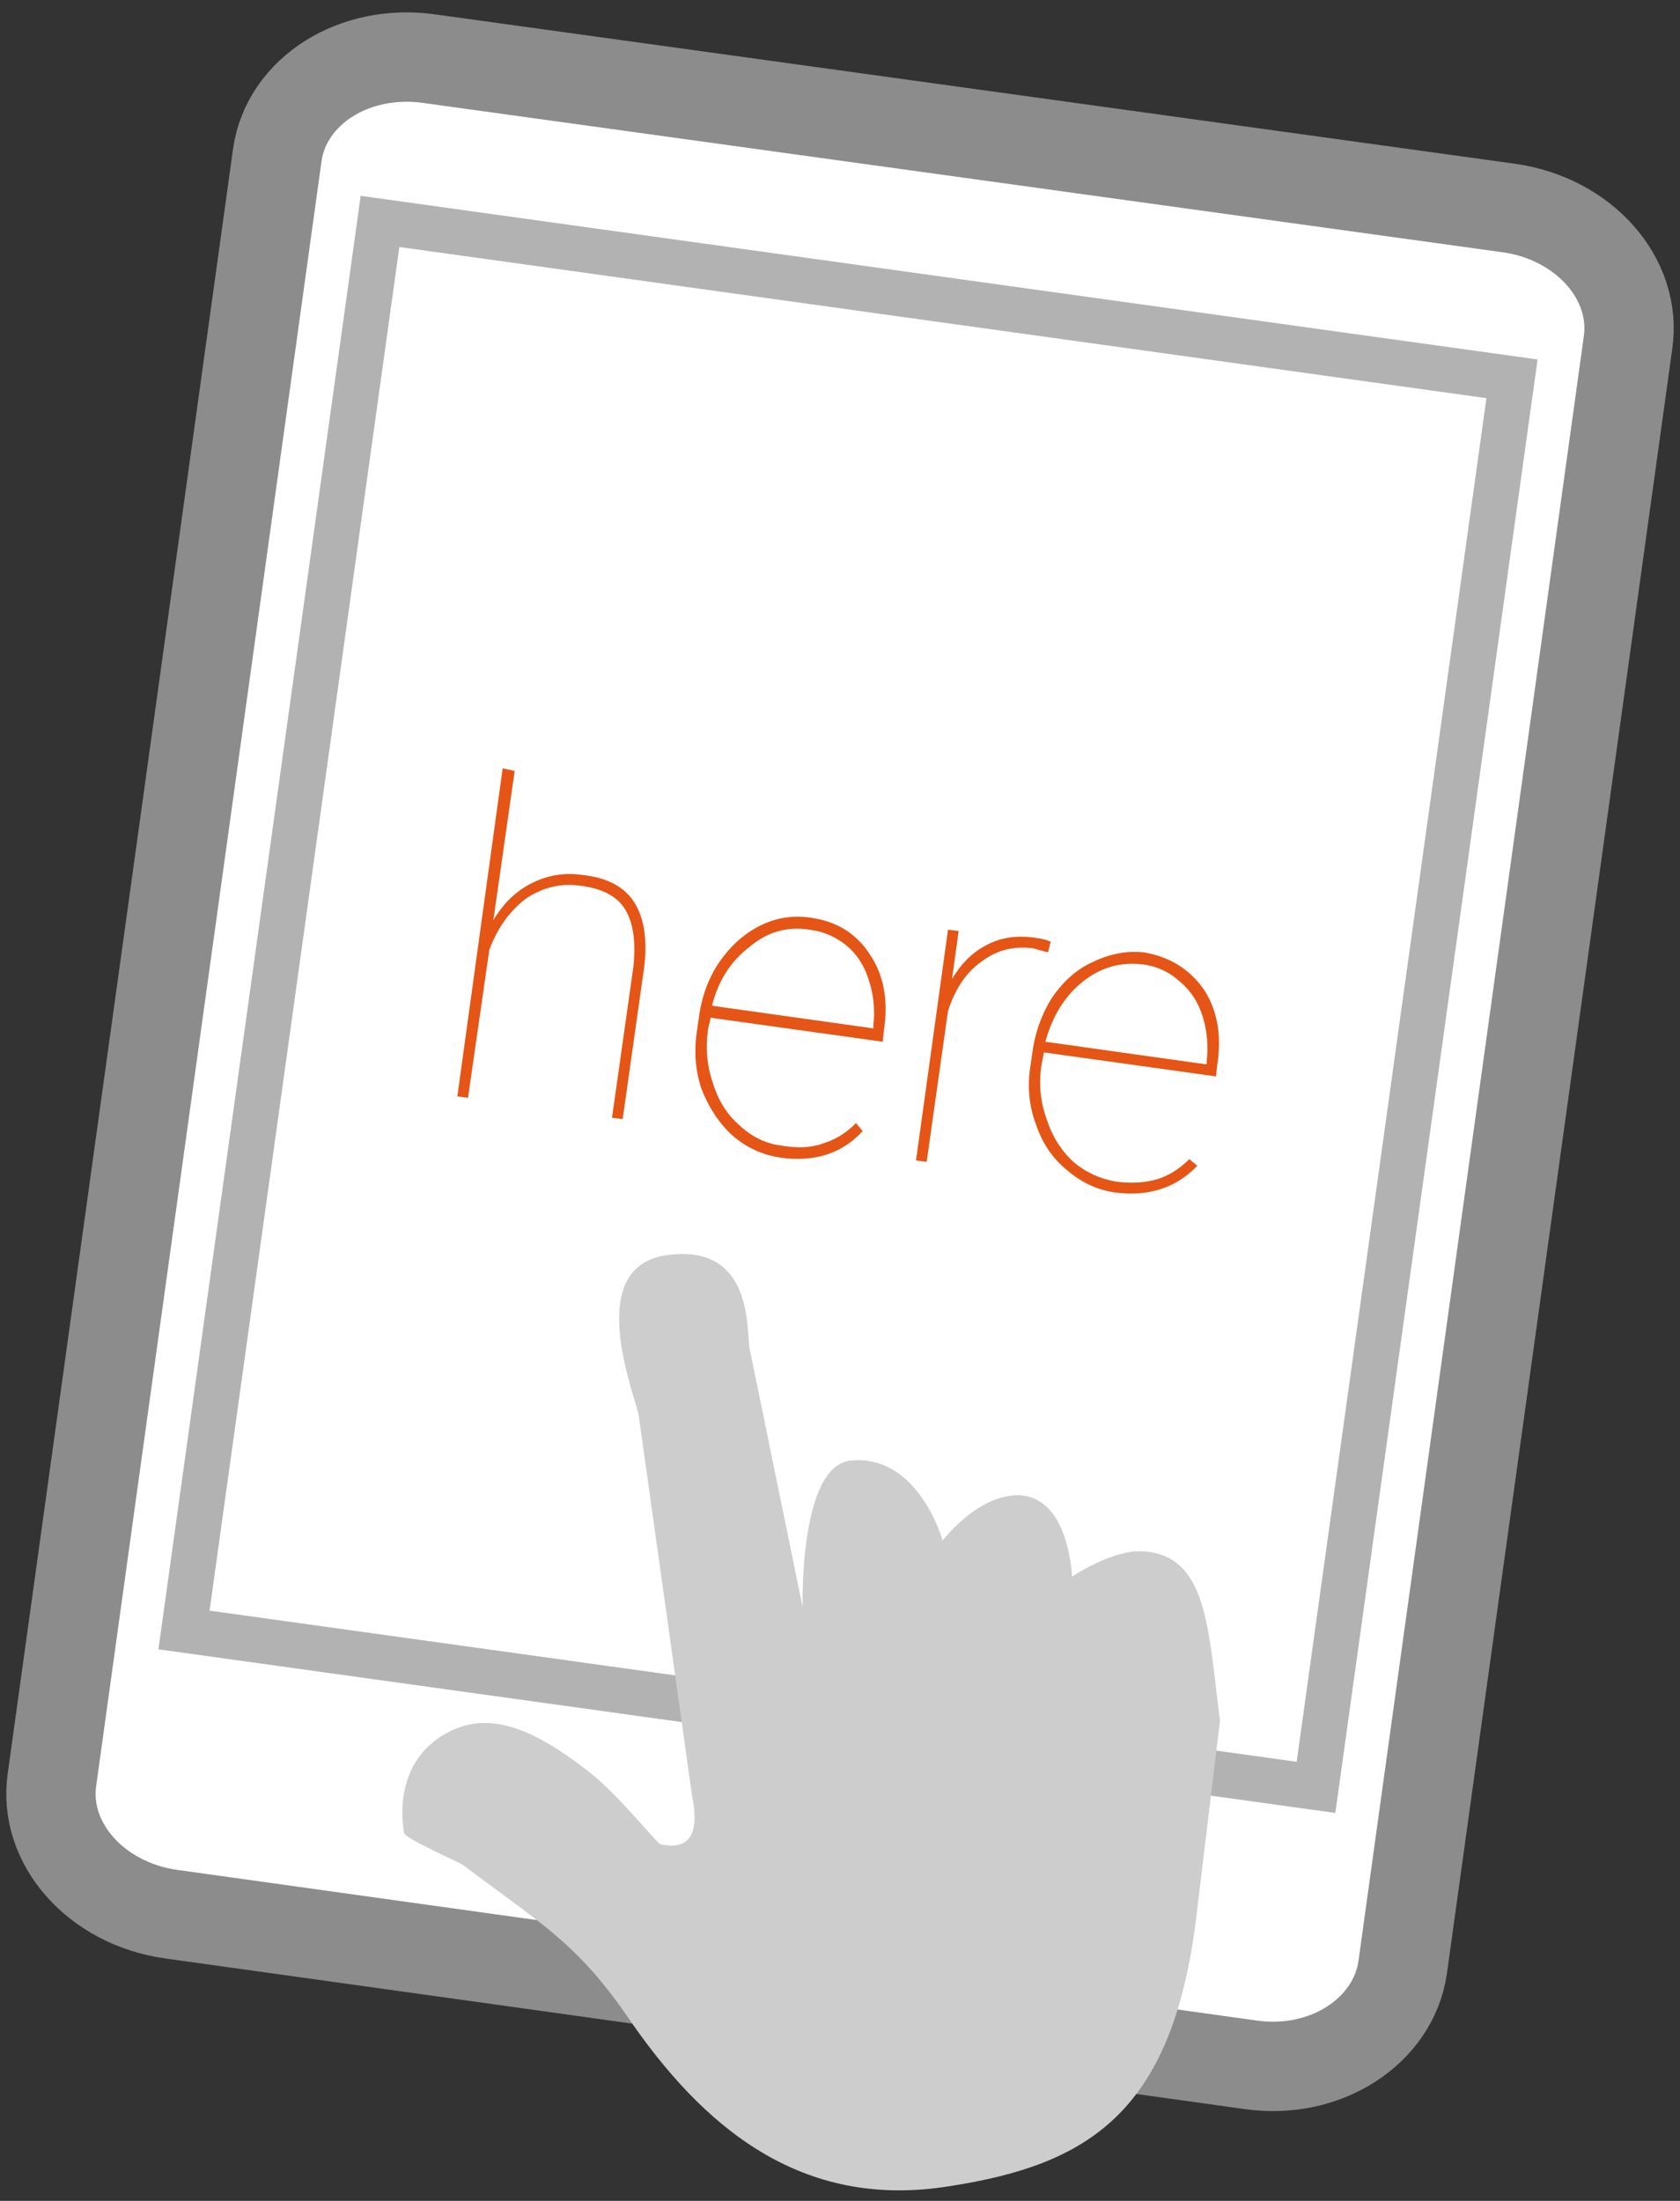
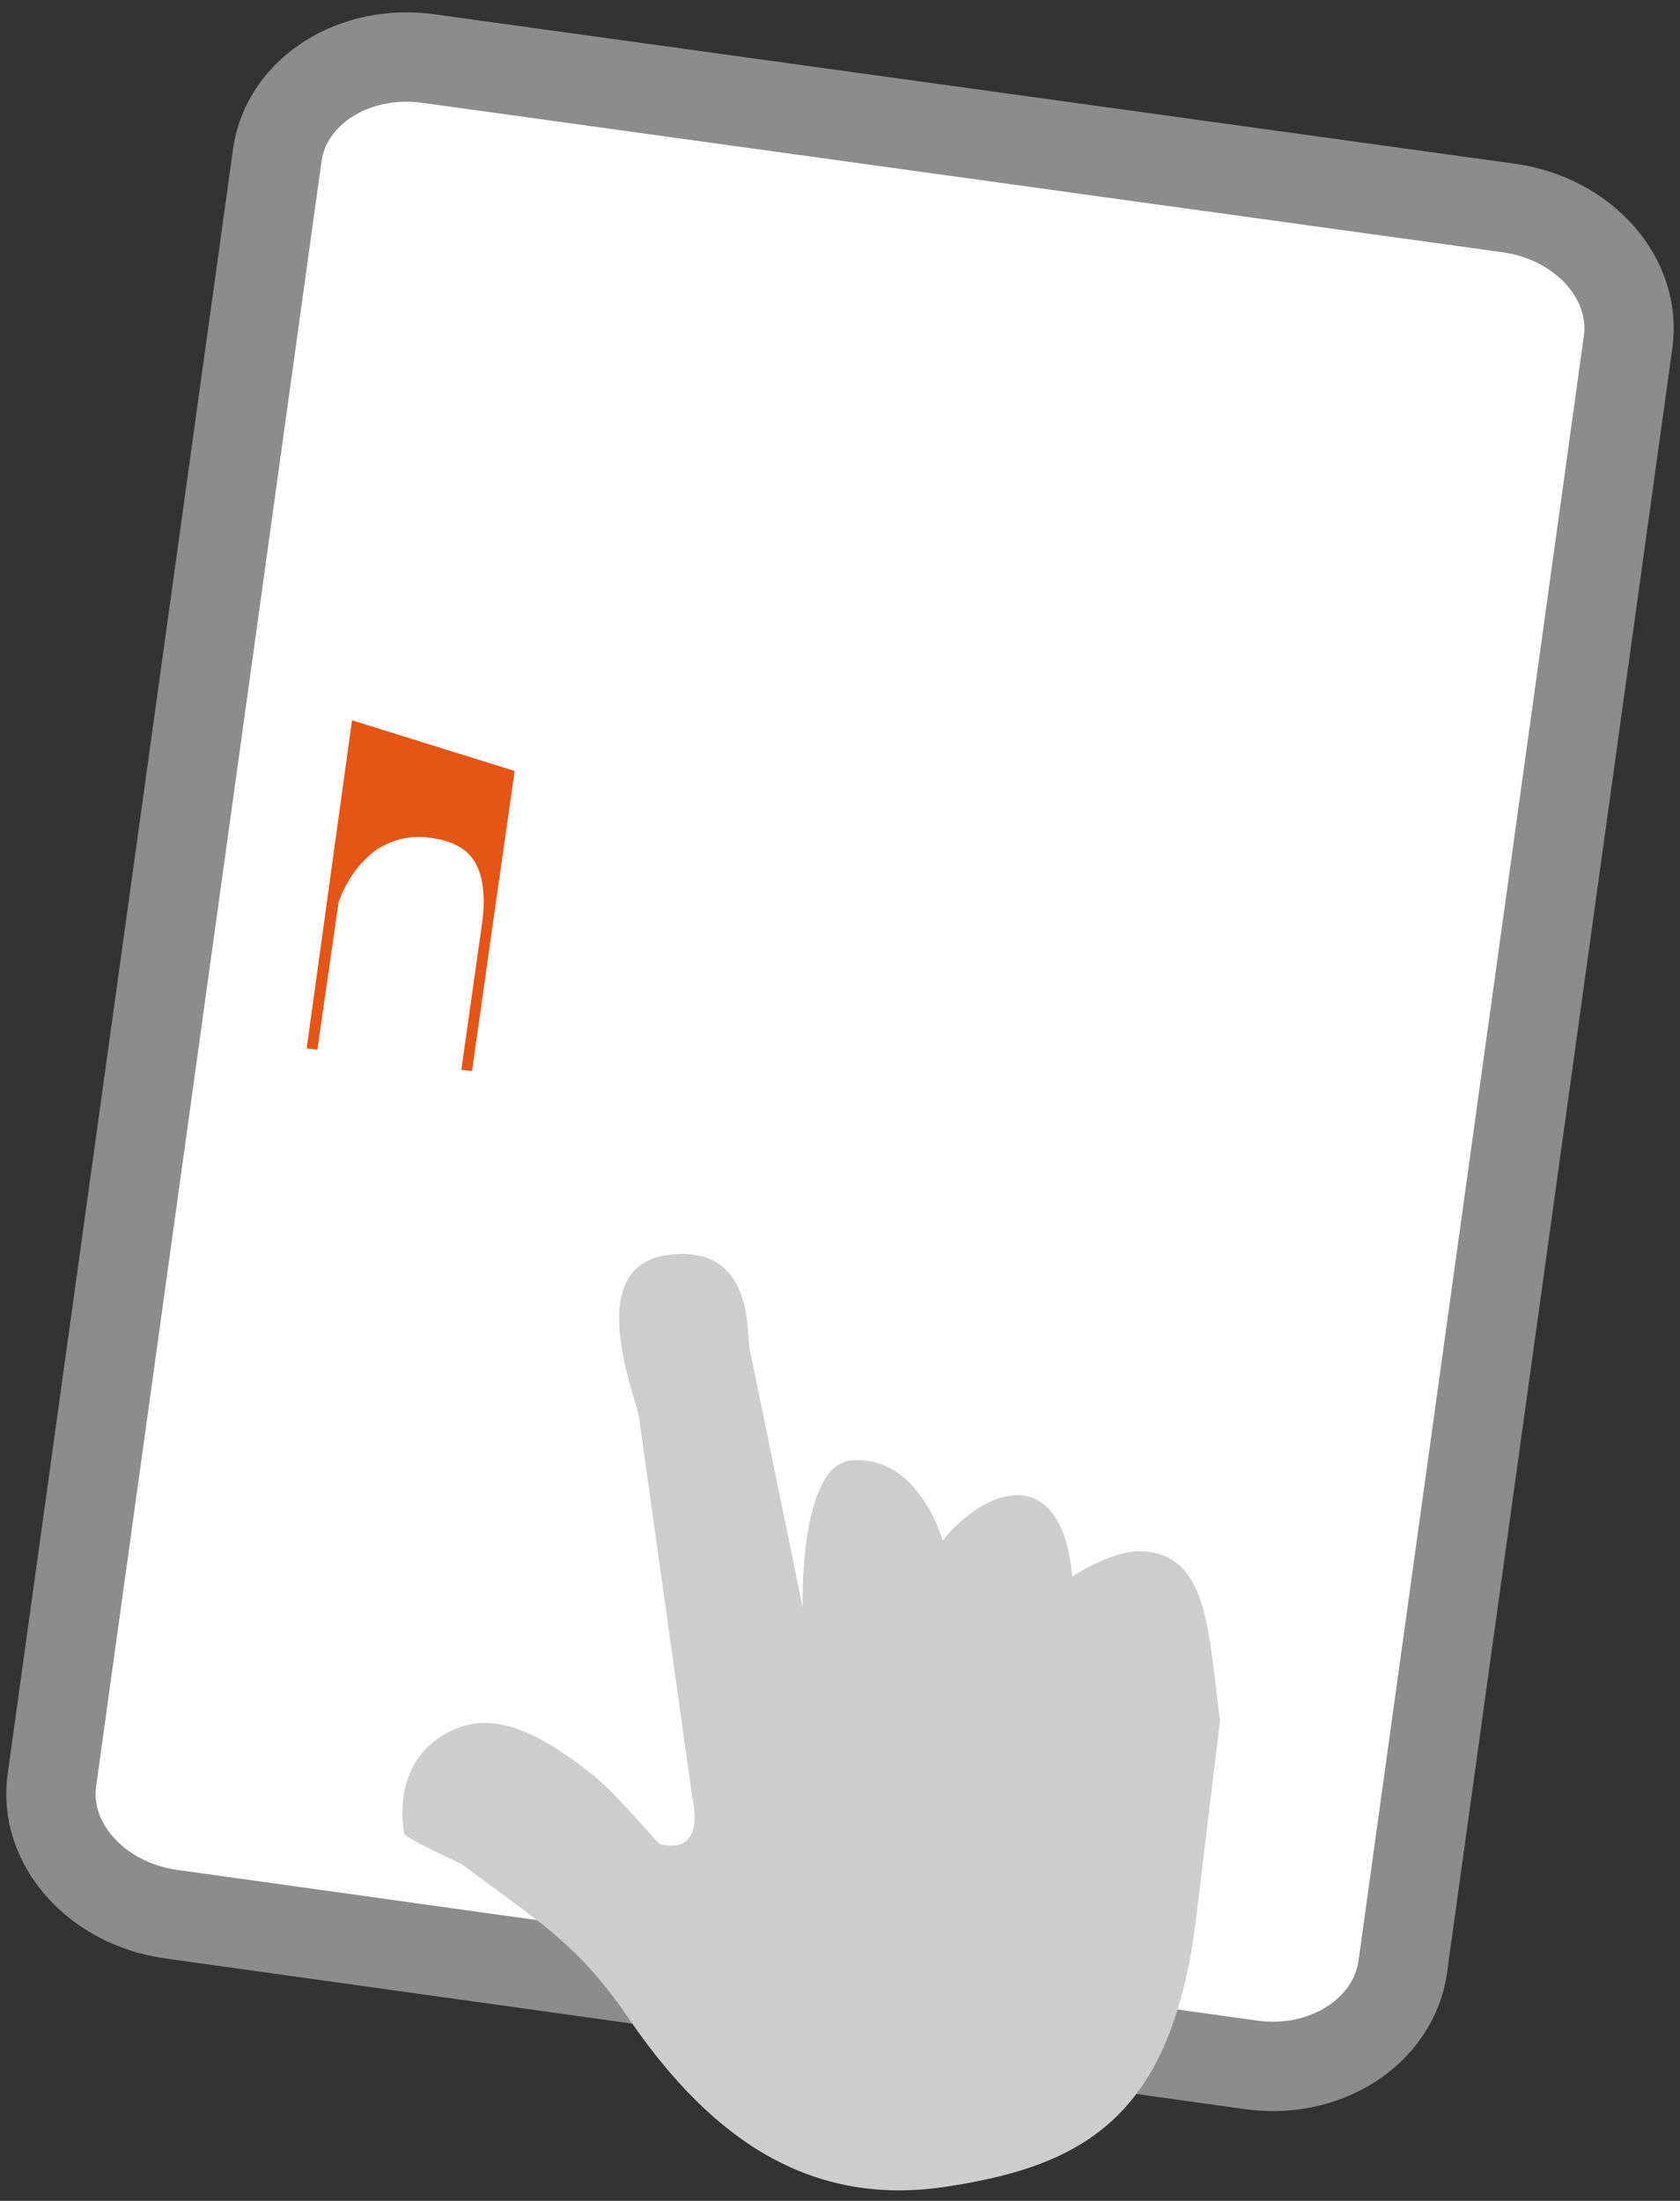
<svg xmlns="http://www.w3.org/2000/svg" version="1.2" viewBox="0 0 126 165" width="126" height="165">
  <rect x="0" y="0" width="126" height="165" fill="#333333" stroke="none" />
  <title>Folder 2</title>
  <style>
		.s0 { fill: #ffffff;stroke: #8c8c8c;stroke-width: 6.7 } 
		.s1 { fill: none;stroke: #b2b2b2;stroke-width: 3.4 } 
		.s2 { fill: #e55516 } 
		.s3 { fill: #cdcdcd } 
	</style>
  <g id="Folder 2">
    <path id="Path 244" class="s0" d="m32.2 4.4c-5.6-0.8-10.7 2.4-11.4 7.2l-16.9 121.8c-0.7 4.8 3.3 9.3 8.9 10.1l81 11.3c5.6 0.8 10.7-2.5 11.4-7.3l16.9-121.8c0.7-4.8-3.3-9.3-8.9-10.1z" />
-     <path id="Path 245" fill-rule="evenodd" class="s1" d="m98.7 134l14.7-105.6-84.9-11.8-14.7 105.6z" />
-     <path id="h" class="s2" d="m38.6 57.8l-1.6 11.2q1.1-1.9 2.9-2.8 1.8-0.9 3.8-0.6 2.8 0.3 3.9 2.1 1.1 1.8 0.7 4.9l-1.6 11.3-0.8-0.1 1.6-11.3q0.3-2.8-0.6-4.3-0.9-1.5-3.4-1.8-2.2-0.3-4.1 1-1.8 1.4-2.7 3.8l-1.6 11.1-0.8-0.1 3.4-24.6z" />
-     <path id="e" fill-rule="evenodd" class="s2" d="m58.6 86.8q-2.1-0.3-3.7-1.7-1.5-1.4-2.3-3.5-0.7-2.1-0.3-4.5l0.1-0.7q0.3-2.4 1.5-4.2 1.3-1.9 3.1-2.8 1.8-0.9 3.8-0.6 2.9 0.4 4.4 2.7 1.6 2.3 1.1 5.7l-0.1 0.9-12.9-1.8-0.2 0.9q-0.3 2.1 0.4 4.1 0.6 1.9 2 3.1 1.4 1.3 3.2 1.5 1.8 0.3 3.1-0.2 1.3-0.4 2.4-1.5l0.5 0.6q-2.3 2.5-6.1 2zm2.1-17.1q-2.5-0.4-4.5 1.3-2.1 1.6-2.8 4.4l12.1 1.7v-0.2q0.2-1.7-0.3-3.3-0.5-1.7-1.7-2.7-1.2-1-2.8-1.2z" />
-     <path id="r" class="s2" d="m78.8 70.6l-0.2 0.8-1.1-0.3q-2.2-0.3-3.9 1-1.7 1.2-2.5 3.7l-1.6 11.3-0.8-0.1 2.4-17.3 0.8 0.1-0.5 3.6q1-1.7 2.5-2.5 1.6-0.9 3.7-0.6 0.8 0.1 1.2 0.3z" />
-     <path id="e" fill-rule="evenodd" class="s2" d="m83.6 89.4q-2-0.3-3.6-1.7-1.6-1.3-2.3-3.4-0.8-2.1-0.4-4.5l0.1-0.7q0.3-2.4 1.5-4.3 1.3-1.9 3.1-2.7 1.9-0.9 3.8-0.7 2.9 0.5 4.5 2.8 1.5 2.3 1 5.6l-0.1 0.9-12.9-1.8-0.2 1q-0.3 2.1 0.4 4 0.6 1.9 2 3.2 1.4 1.2 3.3 1.5 1.7 0.2 3-0.2 1.3-0.4 2.4-1.5l0.6 0.5q-2.4 2.5-6.2 2zm2.1-17.1q-2.5-0.3-4.5 1.3-2 1.6-2.8 4.5l12.1 1.7v-0.2q0.2-1.8-0.3-3.4-0.5-1.6-1.7-2.6-1.2-1.1-2.8-1.3z" />
+     <path id="h" class="s2" d="m38.6 57.8l-1.6 11.2l-1.6 11.3-0.8-0.1 1.6-11.3q0.3-2.8-0.6-4.3-0.9-1.5-3.4-1.8-2.2-0.3-4.1 1-1.8 1.4-2.7 3.8l-1.6 11.1-0.8-0.1 3.4-24.6z" />
    <path id="Path 250" class="s3" d="m85.6 116.3c-2.2-0.1-5.2 1.9-5.2 1.9 0 0-0.2-6.3-4.3-6.1-3 0.2-5.4 3.4-5.4 3.4 0 0-1.8-6.5-6.9-6-3.9 0.4-3.6 11-3.6 11l-4-19.5c-0.2-1.5 0.2-7.8-6.2-6.9-6.3 0.9-2.4 10.4-2.1 12l4 28.5c1 4.8-2.2 3.6-2.3 3.7-0.3 0-3.2-3.8-5.6-5.6-4.4-3.4-7.7-4.5-10.8-2.6-2.3 1.4-3.4 4-2.9 7.3 0 0.4 4.1 2.2 4.4 2.4 5.7 4.3 8.5 5.8 12.3 11.3 5.7 8.4 13.1 14.6 24.2 12.8 10.4-1.6 16.7-5.5 18.5-20l1.8-14.9c-0.9-6.9-0.9-12.5-5.9-12.7z" />
  </g>
</svg>